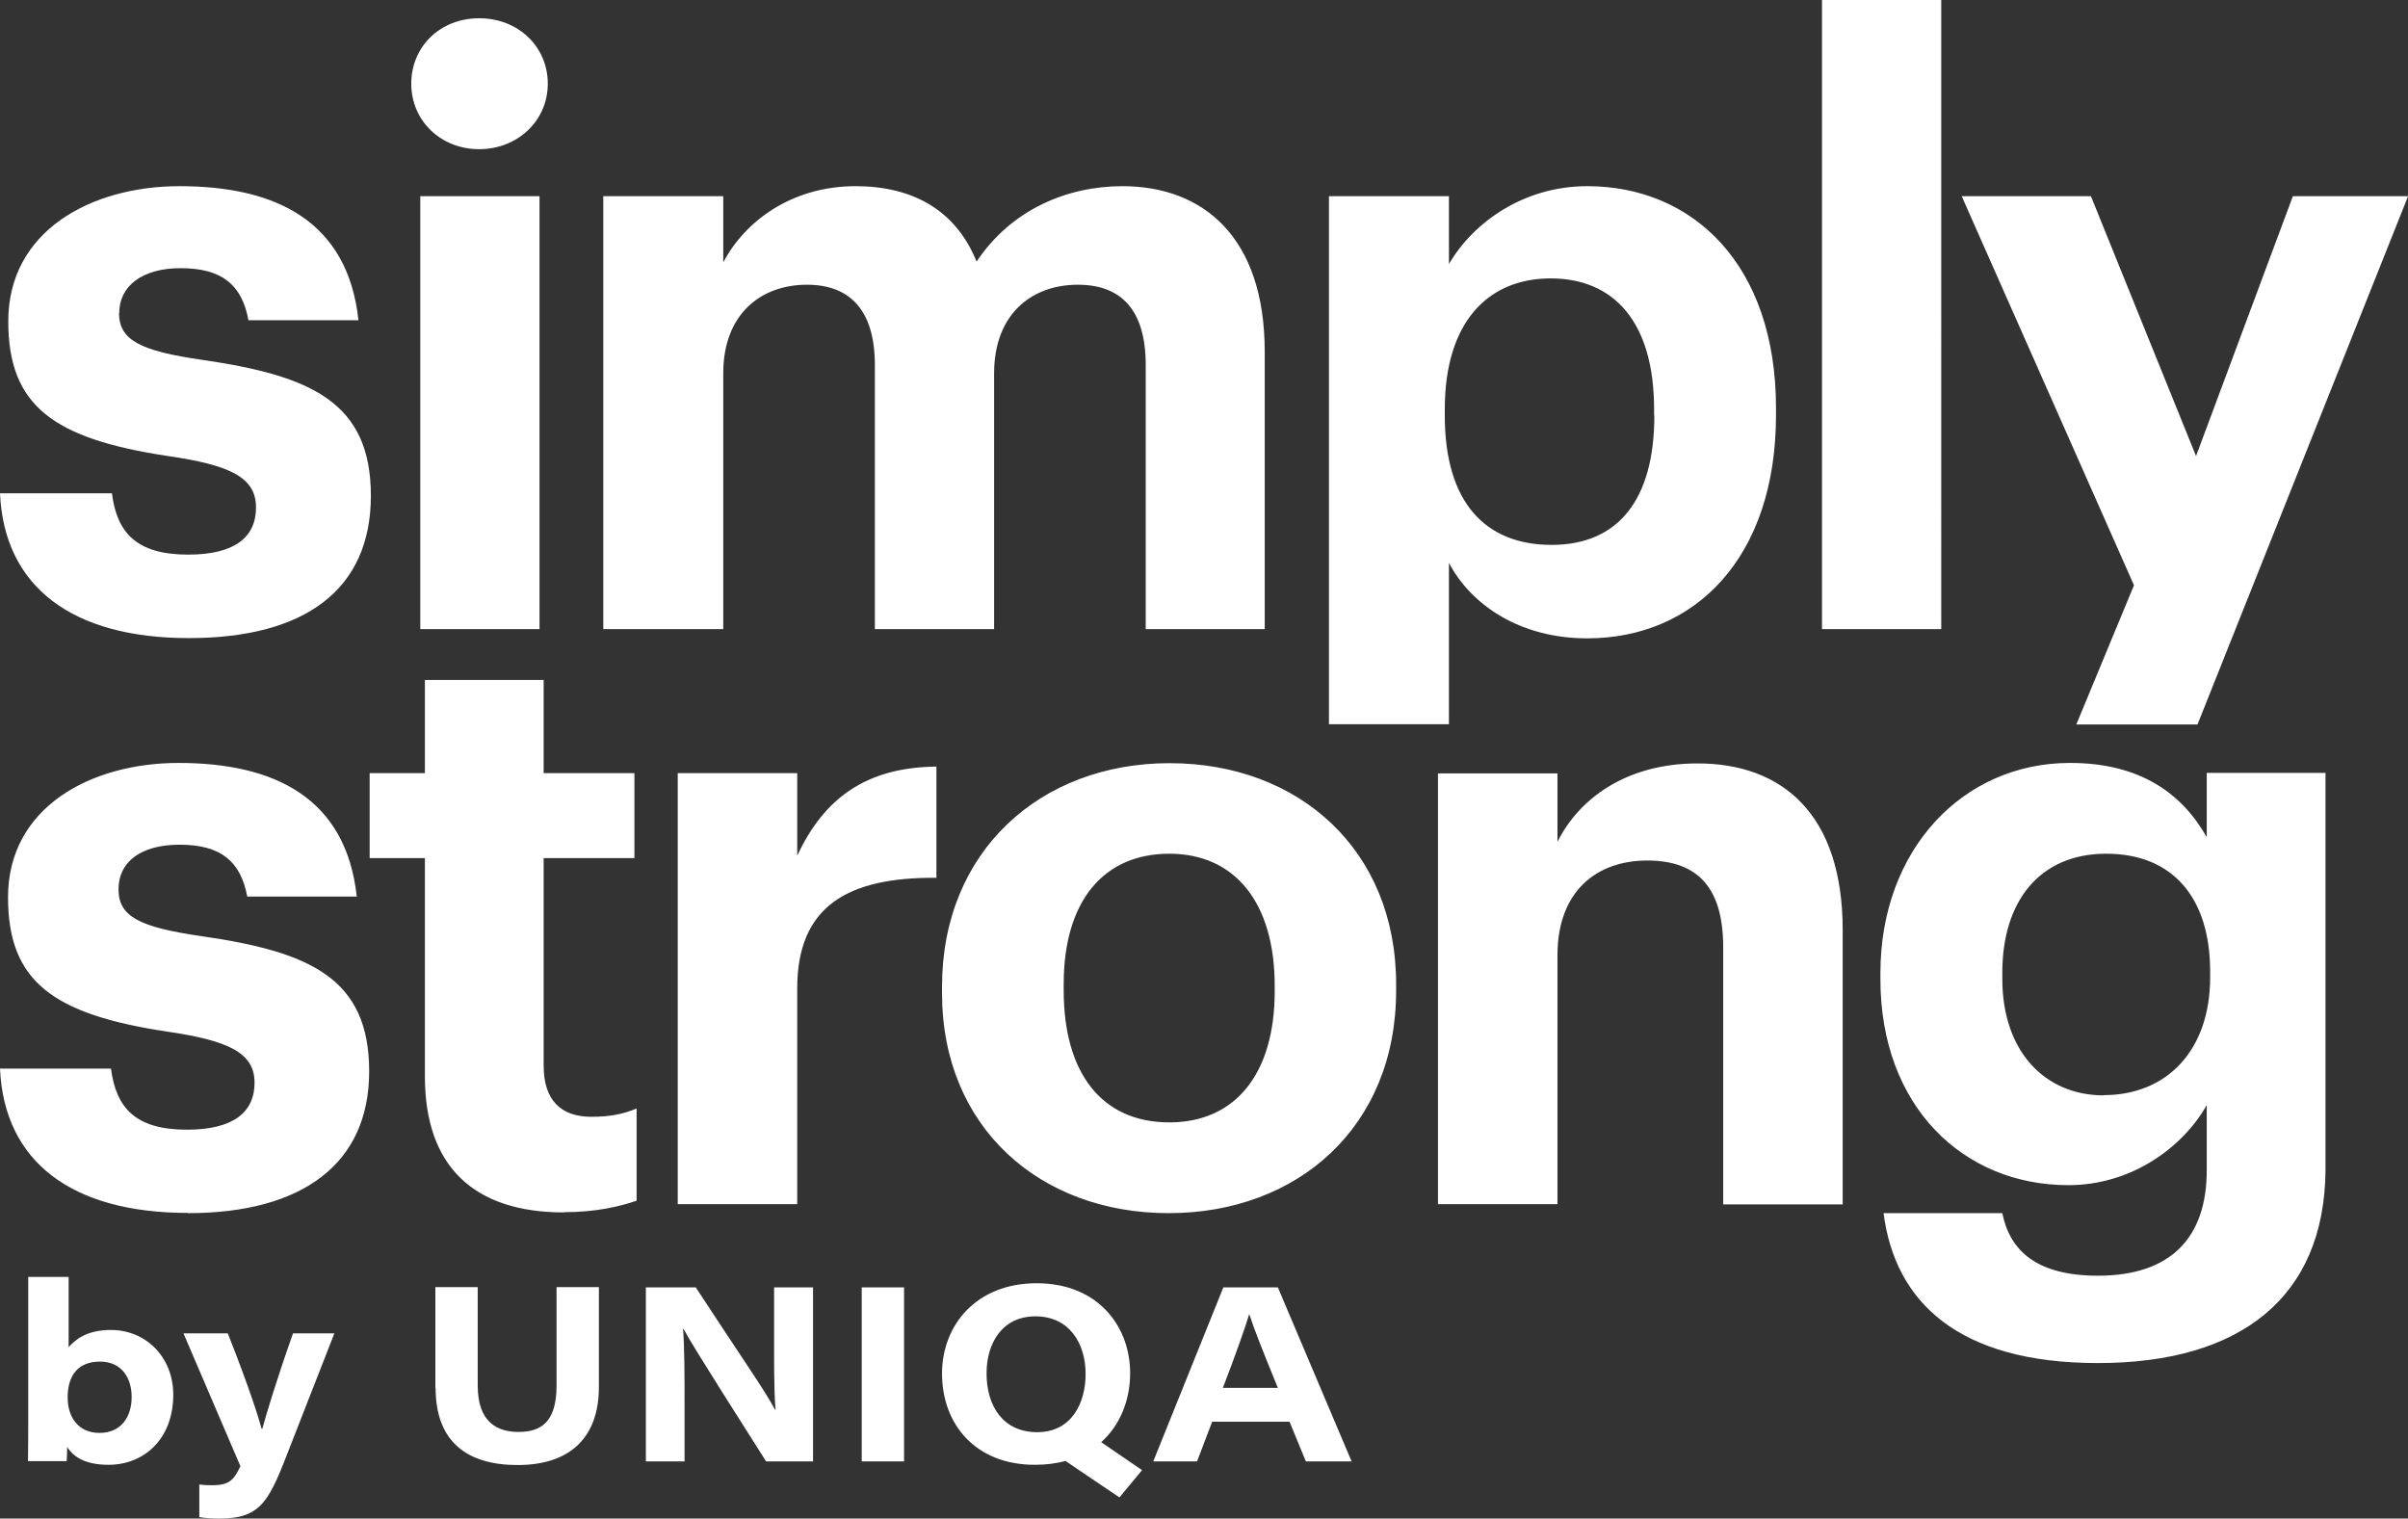
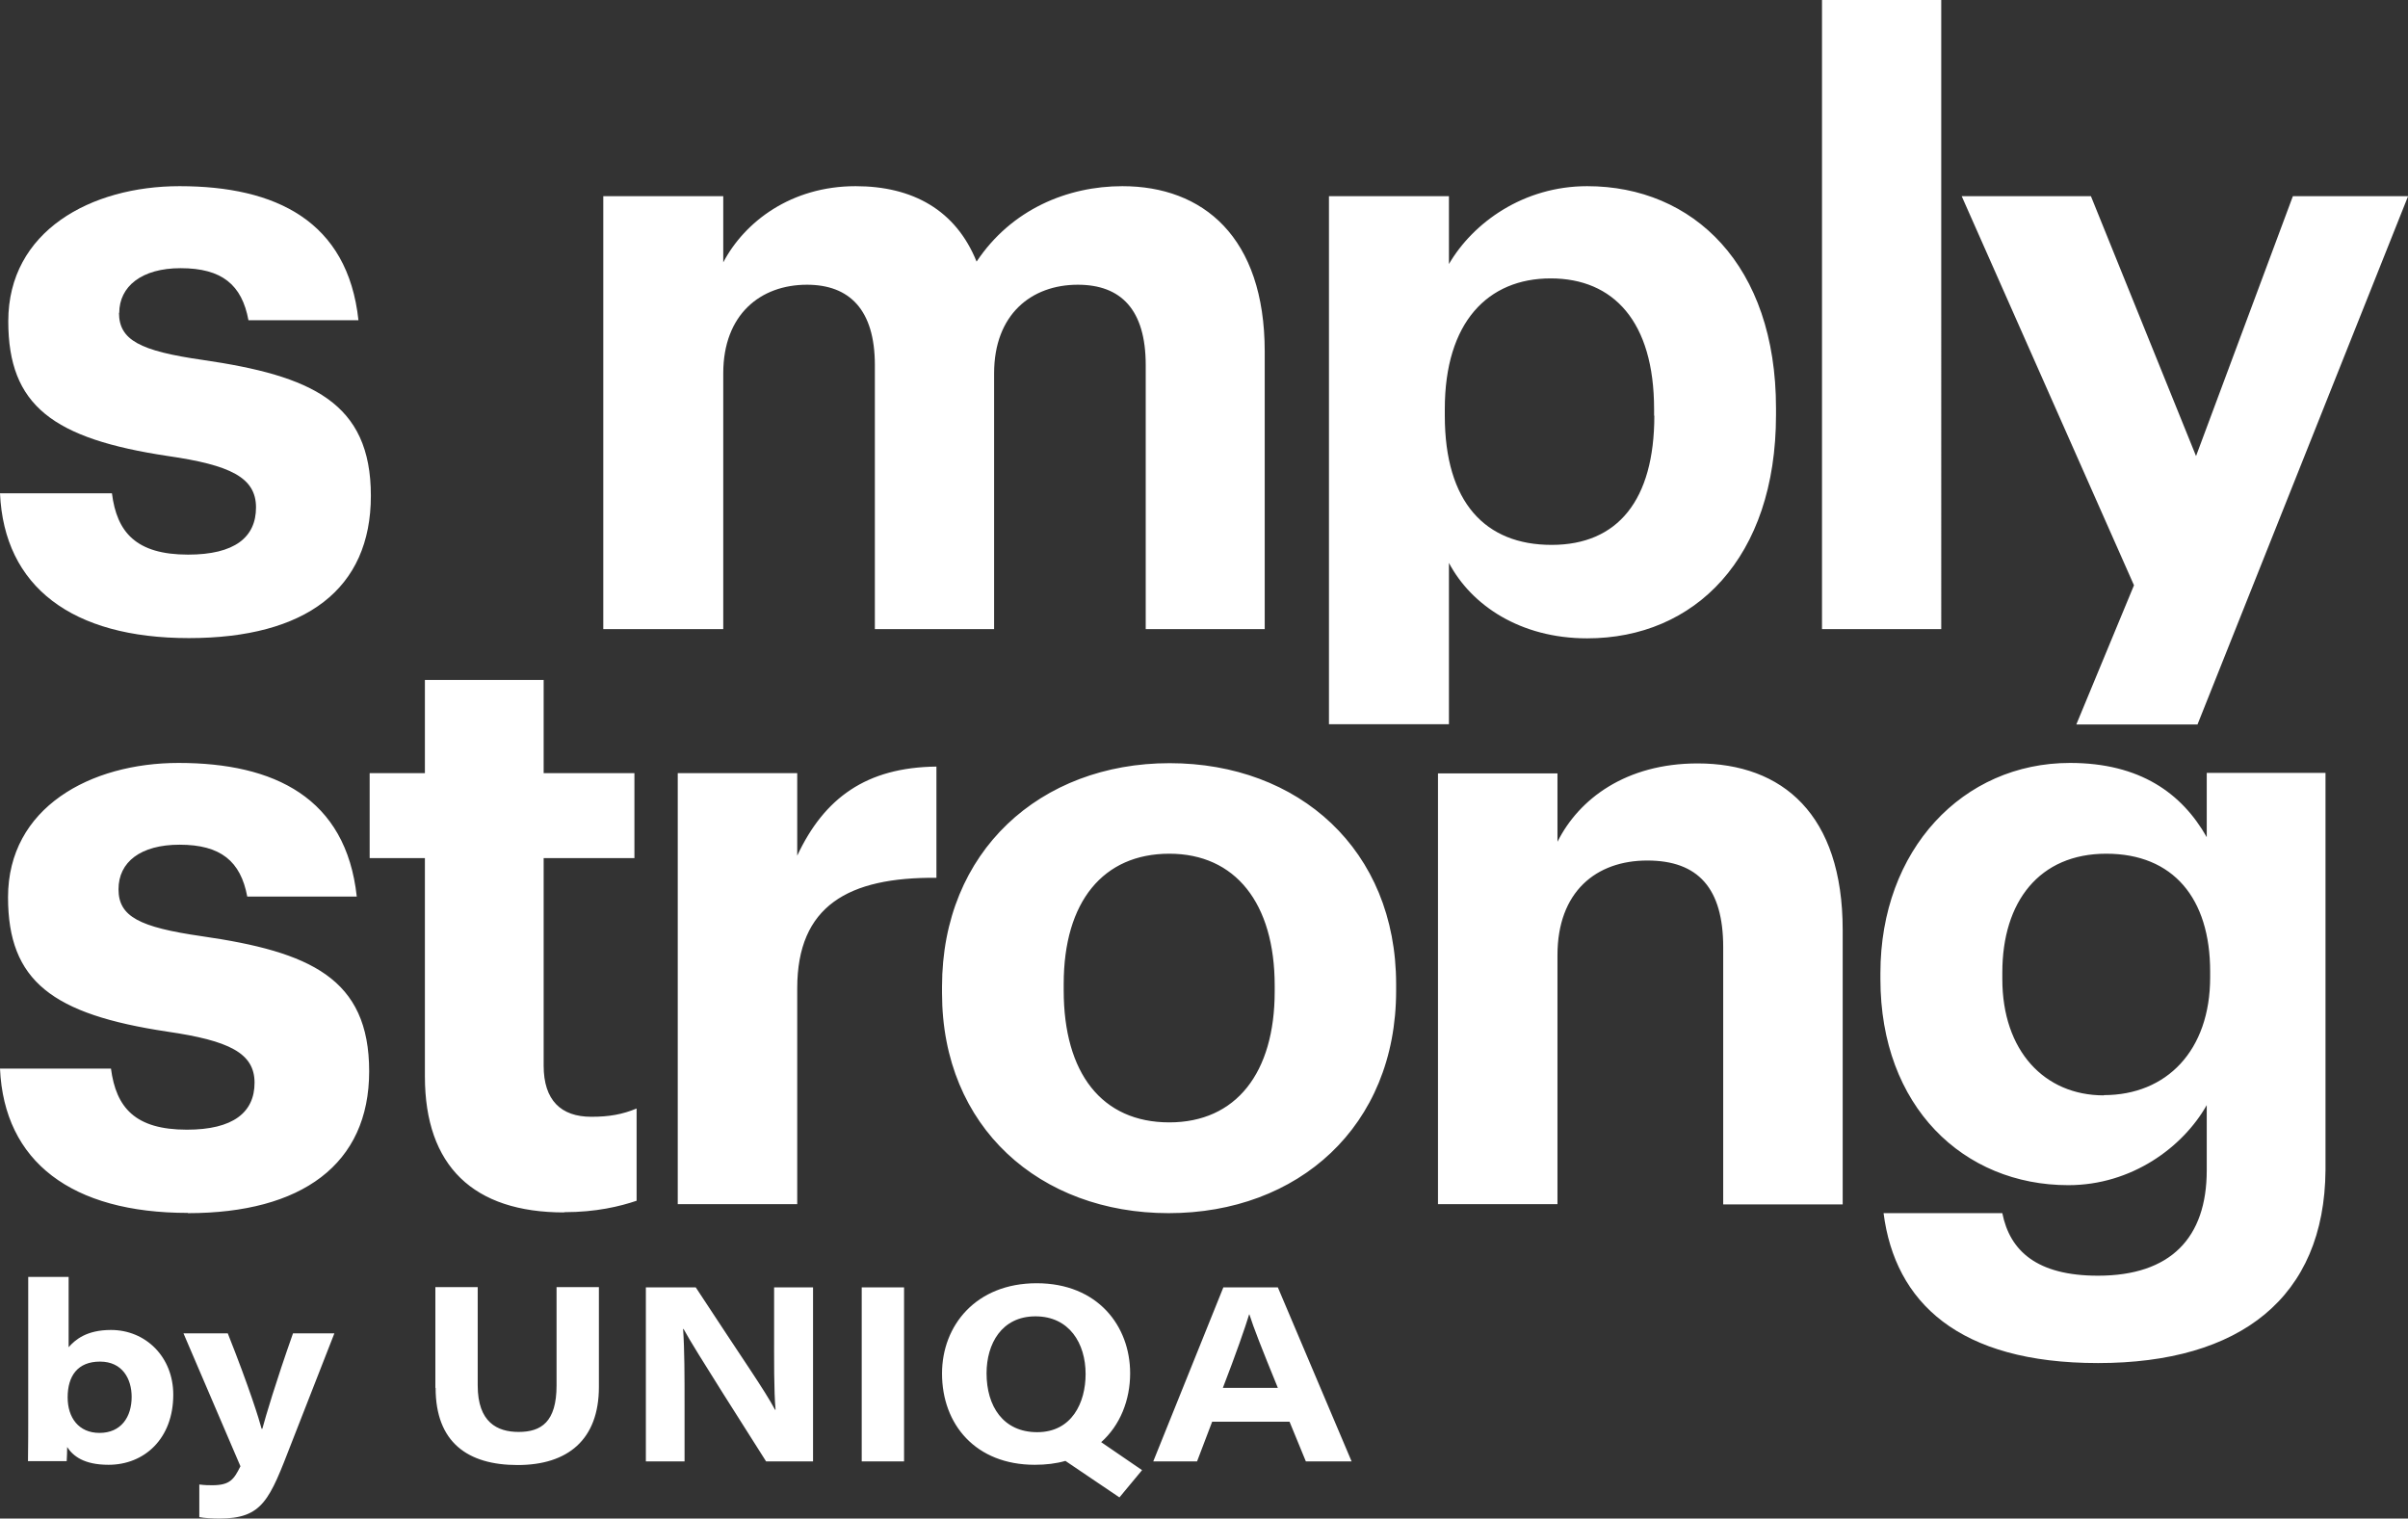
<svg xmlns="http://www.w3.org/2000/svg" id="b" width="98.95" height="62.4" viewBox="0 0 98.95 62.4">
  <rect x="0" y="0" width="98.95" height="62.4" fill="#333333" stroke="none" />
  <defs>
    <style>.d{fill:#fff;}</style>
  </defs>
  <g id="c">
    <path class="d" d="M2.74,60.05c.01-.12.02-.46.02-.59.24.37.69.73,1.7.73,1.47,0,2.66-1.07,2.66-2.88,0-1.55-1.13-2.66-2.56-2.66-1,0-1.47.4-1.74.71v-2.89h-1.66v5.82c0,.58,0,.99-.01,1.75h1.59ZM4.09,58.88c-.86,0-1.31-.63-1.31-1.46,0-.88.41-1.47,1.33-1.47s1.3.71,1.3,1.45c0,.82-.43,1.48-1.32,1.48h0ZM8.19,62.34c.19.04.58.06.81.06,1.8,0,2.07-.76,2.98-3.11l1.76-4.5h-1.7c-.71,2.01-1.12,3.4-1.26,3.92h-.03c-.1-.38-.49-1.65-1.39-3.92h-1.82l2.34,5.46c-.27.55-.44.78-1.16.78-.16,0-.28,0-.53-.03v1.34h0ZM17.9,57.03c0,2.23,1.31,3.17,3.37,3.17s3.34-1.04,3.34-3.21v-4.1h-1.74v4.04c0,1.5-.63,1.91-1.56,1.91-.87,0-1.68-.39-1.68-1.91v-4.04h-1.74v4.14h0ZM28.13,60.05v-2.27c0-1.27,0-2.3-.06-3.17h.02c.43.81,2.72,4.37,3.39,5.44h1.93v-7.15h-1.6v1.77c0,1.18-.01,2.51.06,3.26h-.02c-.45-.84-1.25-1.96-3.26-5.03h-2.05v7.15h1.59ZM35.41,60.05h1.74v-7.15h-1.74v7.15h0ZM45.24,59.27c.79-.7,1.2-1.74,1.2-2.84,0-1.95-1.34-3.7-3.84-3.7s-3.89,1.74-3.89,3.71c0,2.09,1.38,3.75,3.81,3.75.46,0,.88-.05,1.26-.16l2.22,1.5.93-1.12-1.68-1.15h0ZM42.62,58.85c-1.4,0-2.08-1.07-2.08-2.42,0-1.21.62-2.34,2.01-2.34s2.06,1.11,2.06,2.37c0,1.17-.56,2.39-1.99,2.39h0ZM47.4,60.05h1.79l.62-1.63h3.18l.67,1.63h1.88l-3.03-7.15h-2.24l-2.88,7.15h0ZM51.34,54.01c.17.54.5,1.38,1.17,3.02h-2.26c.54-1.4.92-2.49,1.08-3.02h.01Z" />
    <path class="d" d="M98.95,8.06h-4.73l-3.98,10.68-4.32-10.68h-5.31l7.08,15.99-2.37,5.72h4.98l8.65-21.7h0ZM74.87,25.85h4.9V0h-4.9v25.85h0ZM72.98,17.04v-.27c0-5.88-3.4-9.12-7.76-9.12-2.62,0-4.69,1.5-5.68,3.2v-2.79h-4.93v21.7h4.93v-6.63c.92,1.74,2.93,3.1,5.68,3.1,4.42,0,7.76-3.3,7.76-9.18h0ZM67.98,17.08c0,3.47-1.5,5.31-4.22,5.31s-4.39-1.74-4.39-5.31v-.27c0-3.57,1.77-5.37,4.35-5.37s4.25,1.77,4.25,5.37v.27h0ZM47.07,25.85h4.9v-11.4c0-4.73-2.55-6.8-5.85-6.8-2.25,0-4.56.95-5.99,3.1-.85-2.11-2.62-3.1-4.97-3.1-2.65,0-4.56,1.46-5.44,3.13v-2.72h-4.93v17.79h4.93v-10.51c0-2.42,1.53-3.64,3.44-3.64,1.74,0,2.79,1.02,2.79,3.3v10.85h4.9v-10.51c0-2.42,1.53-3.64,3.44-3.64,1.77,0,2.79,1.02,2.79,3.3v10.85h0Z" />
    <path class="d" d="M4.9,12.86c0-1.09.92-1.84,2.52-1.84,1.7,0,2.52.68,2.79,2.14h4.52c-.44-4.08-3.4-5.51-7.35-5.51C3.74,7.65.34,9.49.34,13.2c0,3.47,1.84,4.83,6.57,5.54,2.55.37,3.61.88,3.61,2.11s-.88,1.94-2.79,1.94c-2.14,0-2.93-.92-3.13-2.52H0c.17,3.84,2.96,5.95,7.76,5.95s7.48-2.01,7.48-5.85-2.45-4.93-6.91-5.58c-2.59-.37-3.44-.82-3.44-1.94h0Z" />
-     <path class="d" d="M22.51,3.44c0-1.53-1.22-2.69-2.82-2.69s-2.79,1.16-2.79,2.69,1.22,2.69,2.79,2.69,2.82-1.16,2.82-2.69h0ZM22.17,8.06h-4.9v17.79h4.9V8.06h0Z" />
    <path class="d" d="M7.72,49.85c4.67,0,7.45-2,7.45-5.83s-2.44-4.91-6.88-5.55c-2.57-.37-3.42-.81-3.42-1.93s.91-1.83,2.51-1.83c1.69,0,2.51.68,2.78,2.13h4.5c-.44-4.06-3.39-5.49-7.32-5.49-3.62,0-7.01,1.83-7.01,5.52,0,3.45,1.83,4.81,6.54,5.52,2.54.37,3.59.88,3.59,2.1s-.88,1.93-2.78,1.93c-2.13,0-2.91-.91-3.12-2.51H0c.17,3.83,2.95,5.93,7.72,5.93h0ZM23.18,49.81c1.32,0,2.3-.24,2.98-.47v-3.79c-.58.24-1.12.34-1.86.34-1.25,0-1.96-.68-1.96-2.1v-8.53h3.73v-3.49h-3.73v-3.83h-4.88v3.83h-2.27v3.49h2.27v8.97c0,3.69,2,5.59,5.72,5.59h0ZM27.85,49.48h4.91v-8.87c0-3.39,2.1-4.57,5.72-4.54v-4.57c-2.88.03-4.61,1.29-5.72,3.66v-3.39h-4.91v17.71h0ZM48.02,49.85c5.32,0,9.35-3.56,9.35-9.14v-.27c0-5.52-4-9.08-9.31-9.08s-9.35,3.62-9.35,9.18v.27c0,5.52,4.03,9.04,9.31,9.04h0ZM48.05,46.12c-2.78,0-4.34-2.03-4.34-5.42v-.27c0-3.39,1.63-5.35,4.34-5.35s4.33,2.03,4.33,5.42v.24c0,3.35-1.59,5.38-4.33,5.38h0ZM59.09,49.48h4.91v-10.23c0-2.61,1.59-3.89,3.69-3.89s3.12,1.15,3.12,3.56v10.57h4.91v-11.28c0-4.74-2.47-6.84-5.96-6.84-2.95,0-4.88,1.46-5.76,3.22v-2.81h-4.91v17.71h0ZM86.21,56.01c5.83,0,9.31-2.68,9.35-7.93v-16.32h-4.88v2.64c-1.02-1.8-2.74-3.05-5.62-3.05-4.4,0-7.79,3.56-7.79,8.64v.24c0,5.25,3.42,8.47,7.72,8.47,2.61,0,4.71-1.56,5.69-3.29v2.68c0,2.78-1.49,4.33-4.47,4.33-2.51,0-3.62-1.02-3.93-2.57h-4.88c.47,3.66,3.08,6.16,8.81,6.16h0ZM86.45,45.01c-2.44,0-4.17-1.83-4.17-4.78v-.27c0-2.91,1.52-4.88,4.27-4.88s4.27,1.83,4.27,4.84v.24c0,3.01-1.79,4.84-4.37,4.84h0Z" />
  </g>
</svg>